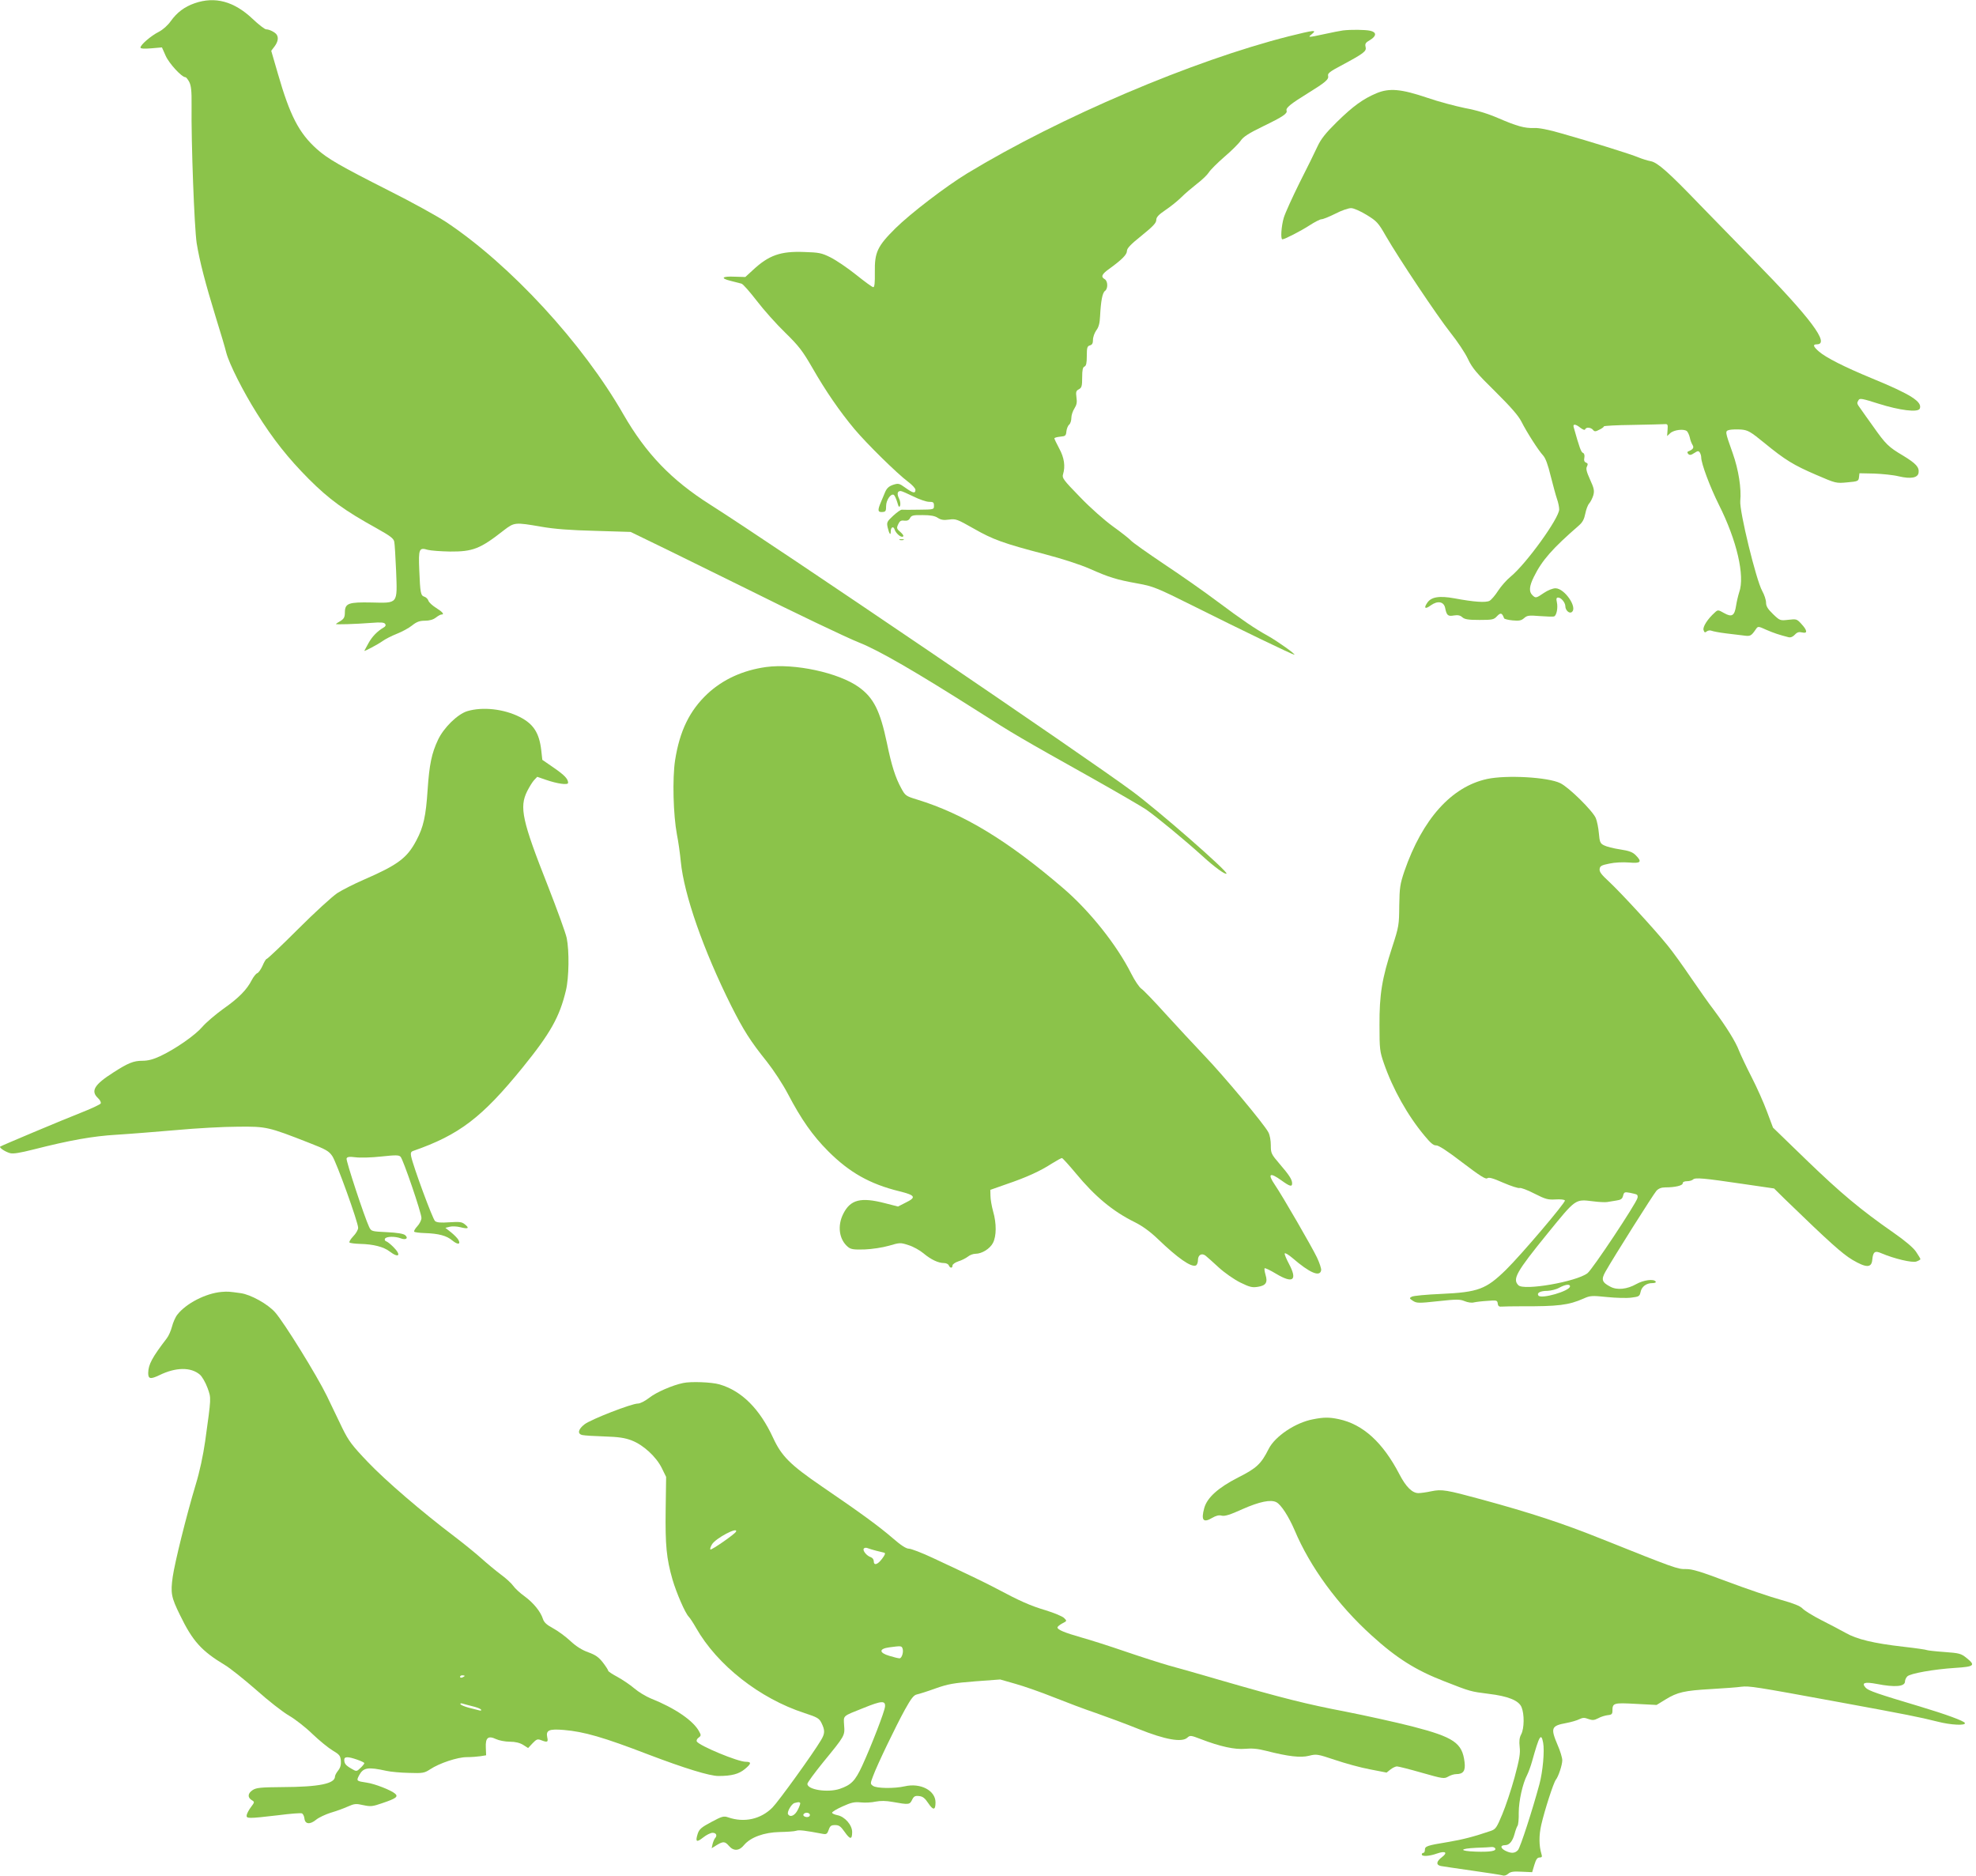
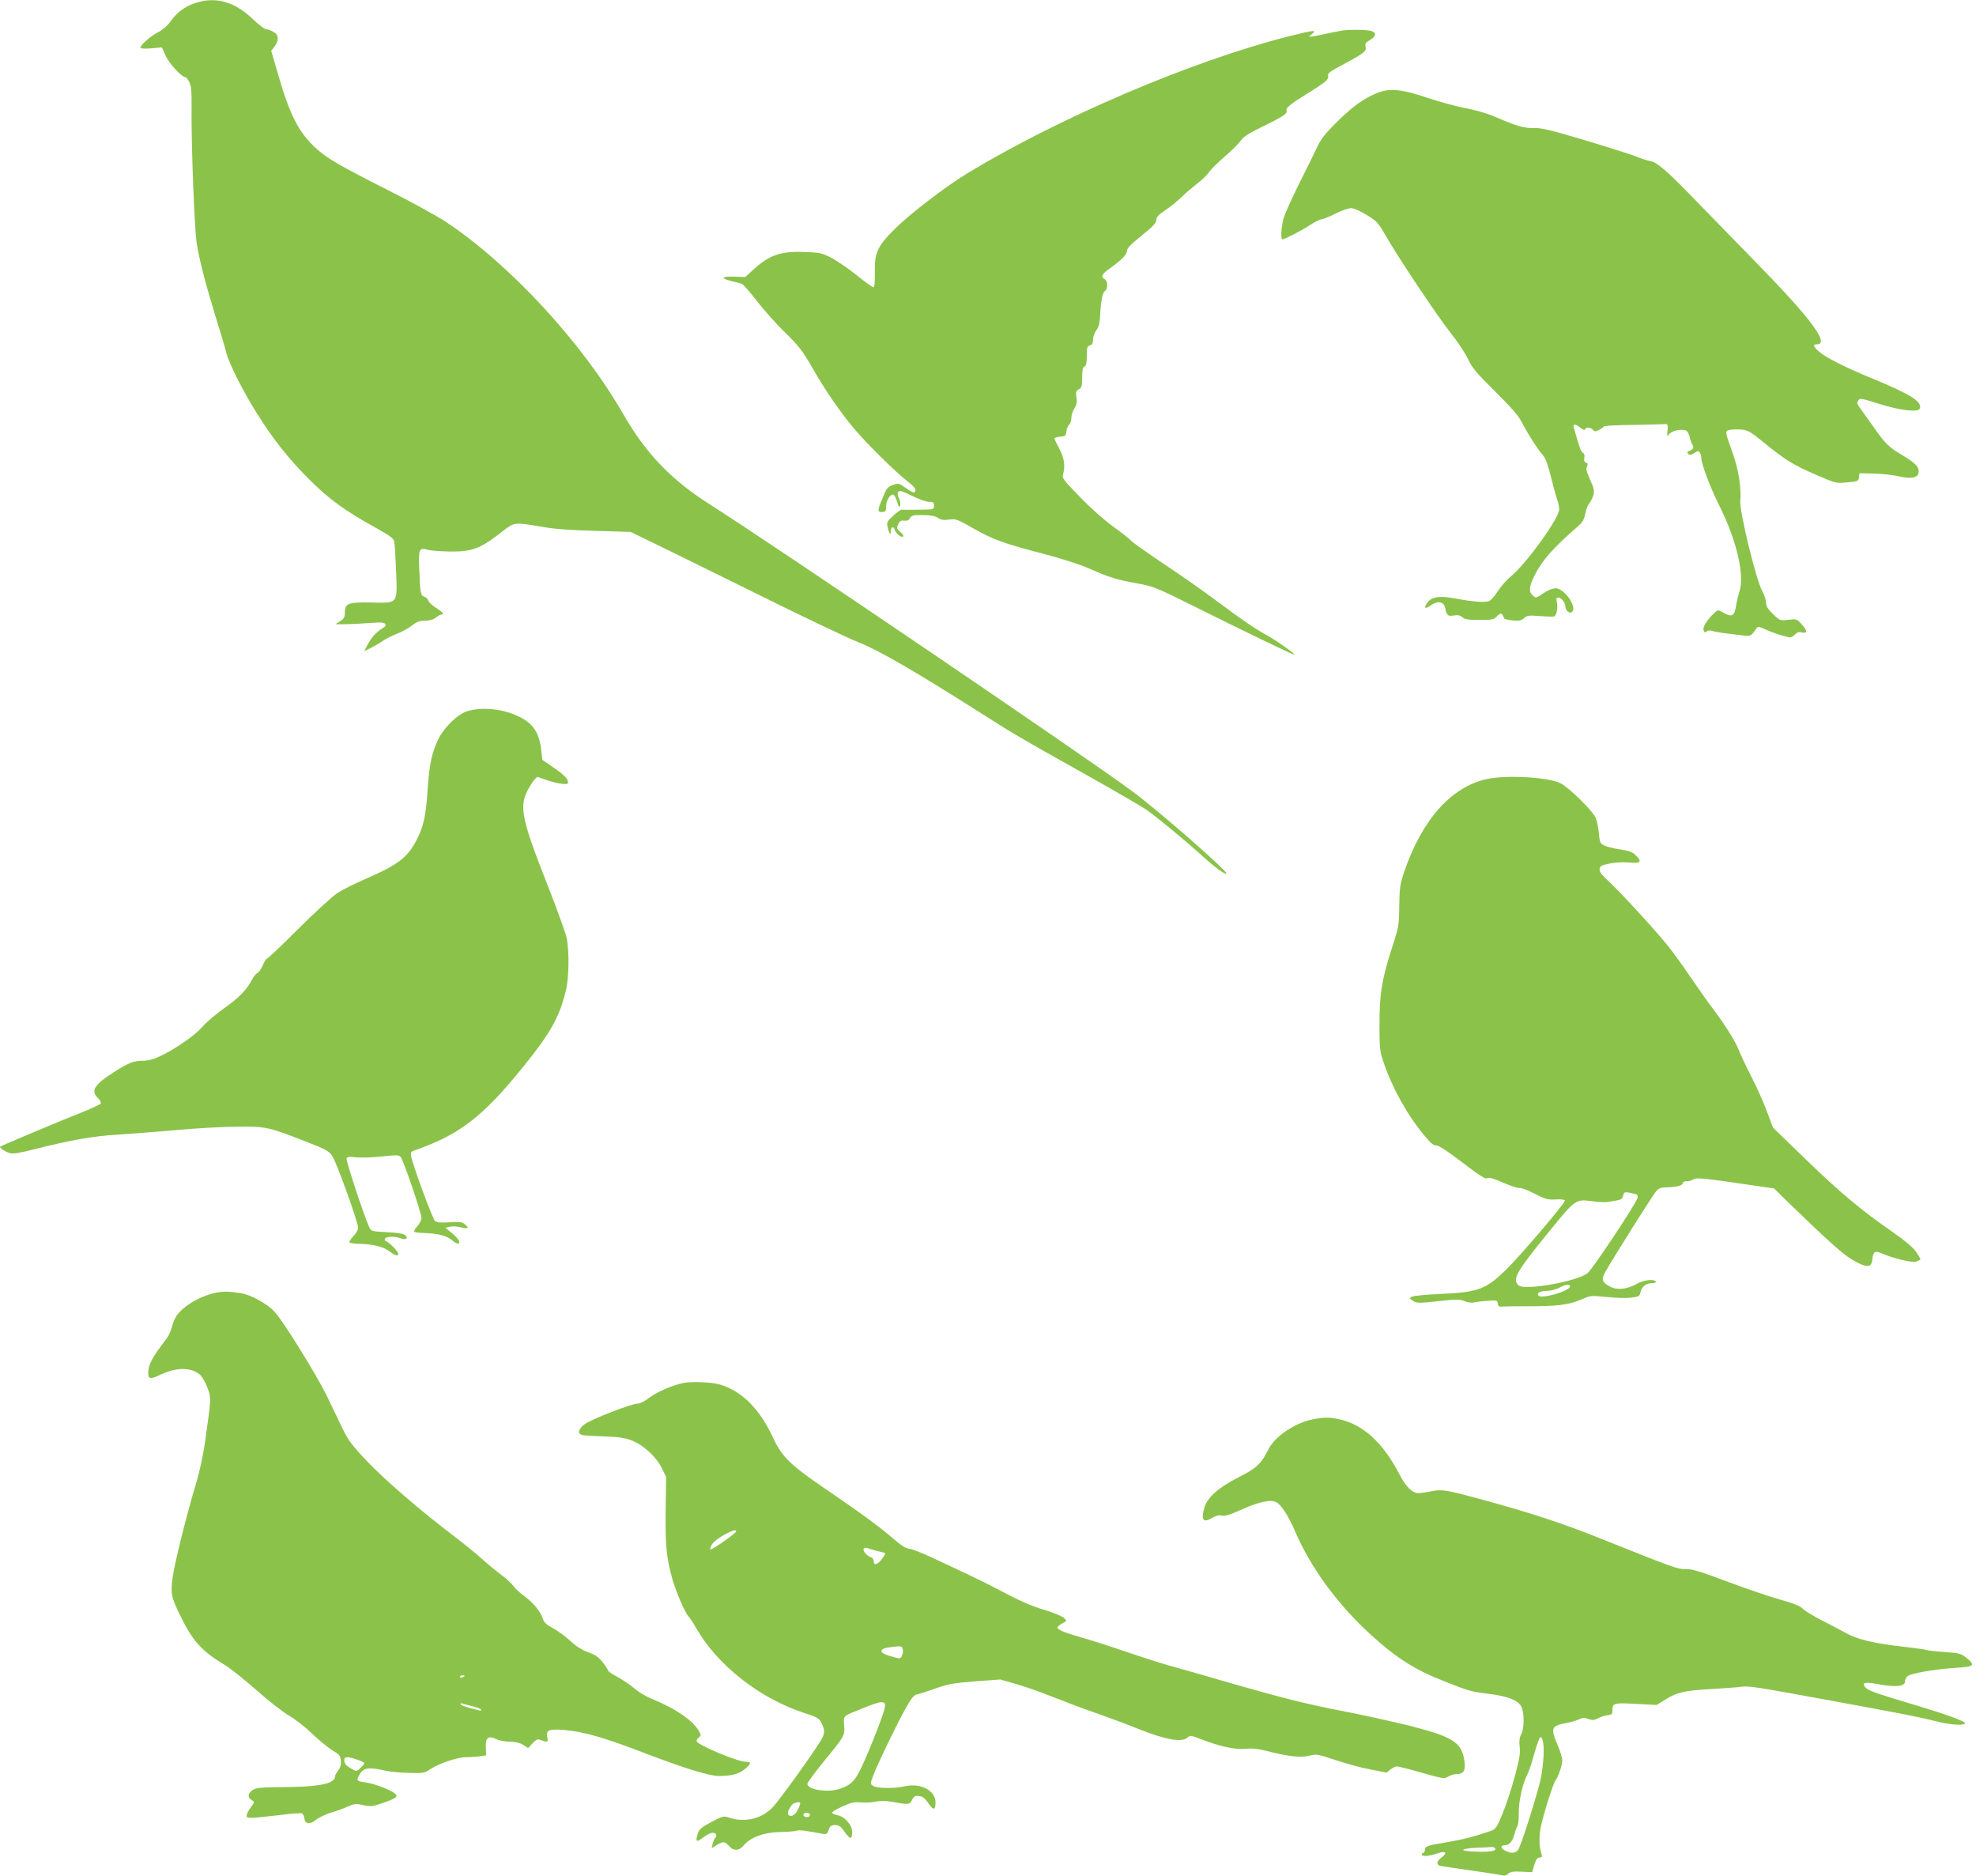
<svg xmlns="http://www.w3.org/2000/svg" version="1.0" width="1280pt" height="1215pt" viewBox="0 0 1280 1215" preserveAspectRatio="xMidYMid meet">
  <g transform="translate(0,1215) scale(0.1,-0.1)" fill="#8bc34a" stroke="none">
    <path d="M1261 12129 c-66 -23 -114 -59 -155 -116 -19 -27 -49 -54 -77 -69 -50 -25 -119 -84 -119 -102 0 -7 23 -9 70 -5 l69 6 24 -54 c22 -50 104 -139 128 -139 5 0 16 -14 25 -31 12 -24 16 -58 15 -148 -3 -247 18 -797 33 -896 19 -116 55 -256 126 -487 28 -89 58 -190 66 -223 19 -72 109 -251 198 -392 105 -168 203 -291 335 -424 134 -134 232 -205 440 -320 89 -50 111 -66 115 -88 3 -14 8 -100 12 -191 8 -214 14 -206 -160 -202 -148 3 -171 -5 -172 -63 0 -32 -6 -42 -27 -56 -15 -8 -29 -18 -31 -20 -6 -5 126 -1 230 7 62 5 83 3 89 -7 6 -8 2 -17 -10 -23 -42 -25 -75 -59 -99 -103 -14 -25 -26 -47 -26 -48 0 -5 89 42 118 63 18 13 59 34 92 47 33 13 78 37 99 54 30 24 49 31 84 31 29 0 53 7 70 20 14 11 30 20 36 20 22 0 9 16 -34 43 -24 15 -47 36 -50 47 -3 10 -15 22 -25 25 -25 8 -28 22 -34 172 -6 139 -1 149 55 132 19 -5 84 -10 144 -11 148 -1 195 17 348 137 69 53 73 53 242 24 84 -15 189 -23 350 -27 l230 -7 245 -119 c135 -66 364 -179 510 -251 306 -153 650 -317 724 -346 129 -51 364 -187 772 -446 230 -147 273 -172 739 -433 160 -90 316 -181 348 -202 64 -44 249 -196 367 -303 79 -72 147 -121 155 -113 12 12 -442 409 -610 533 -292 217 -2322 1595 -2735 1857 -251 159 -415 330 -561 583 -265 463 -733 970 -1149 1247 -58 38 -224 130 -370 203 -316 160 -398 207 -468 270 -116 104 -174 217 -252 488 l-43 148 22 29 c22 30 26 57 13 76 -10 15 -47 34 -68 34 -9 0 -49 31 -89 69 -119 112 -242 146 -374 100z" />
    <path d="M8700 11953 c-19 -3 -74 -13 -122 -24 -107 -23 -109 -23 -79 1 33 28 15 26 -150 -15 -621 -157 -1484 -524 -2084 -888 -138 -84 -368 -260 -465 -356 -117 -116 -135 -156 -133 -283 1 -69 -2 -98 -10 -98 -7 0 -57 37 -112 81 -55 44 -129 94 -165 112 -58 29 -75 32 -171 35 -153 6 -229 -21 -332 -117 l-49 -45 -68 2 c-83 4 -97 -10 -27 -27 29 -7 60 -15 70 -18 10 -2 54 -53 99 -111 45 -59 128 -152 185 -207 88 -86 112 -118 174 -225 87 -152 178 -284 274 -399 80 -95 275 -287 347 -341 26 -19 48 -43 48 -52 0 -26 -16 -22 -65 13 -40 29 -46 30 -80 19 -26 -9 -40 -21 -51 -46 -8 -19 -21 -50 -29 -69 -21 -50 -19 -63 10 -61 22 1 25 6 25 39 0 38 31 83 50 72 5 -3 15 -24 22 -47 9 -32 13 -37 19 -22 3 11 0 32 -8 47 -14 29 -10 47 11 47 7 0 43 -16 82 -35 38 -19 84 -35 102 -35 27 0 32 -3 32 -25 0 -25 0 -25 -97 -26 -54 -1 -104 -1 -111 0 -7 1 -32 -17 -56 -39 -41 -38 -43 -43 -36 -76 10 -42 20 -56 20 -26 0 28 17 37 25 13 8 -25 41 -54 54 -46 7 3 0 15 -16 29 -25 21 -26 26 -15 50 10 22 18 27 40 24 19 -2 30 3 37 17 9 17 21 20 82 19 50 0 79 -5 98 -18 20 -13 38 -16 73 -11 44 6 53 2 159 -58 126 -72 193 -96 460 -166 115 -30 229 -67 293 -95 124 -55 171 -70 310 -95 99 -18 121 -26 365 -148 304 -152 638 -313 649 -313 14 0 -110 88 -171 122 -85 47 -160 98 -328 223 -82 62 -238 171 -345 242 -107 72 -204 140 -215 153 -11 12 -63 53 -116 91 -55 40 -146 120 -213 190 -108 111 -117 123 -110 147 16 52 8 108 -25 168 -17 32 -31 61 -31 65 0 4 17 9 38 11 34 3 37 6 40 35 2 17 10 37 18 43 8 7 14 27 14 44 0 17 9 44 20 61 14 22 18 39 13 71 -5 36 -2 44 16 53 18 10 21 21 21 77 0 48 4 66 15 70 11 5 15 22 15 69 0 54 3 63 20 68 15 4 20 14 20 36 0 18 10 45 21 61 16 20 23 47 25 92 5 98 15 152 32 164 20 14 19 64 -2 76 -27 15 -19 33 31 68 81 59 113 91 113 115 0 17 25 43 95 99 73 59 95 82 95 101 0 18 14 34 60 65 33 22 79 59 103 83 23 23 69 62 101 87 33 25 67 58 77 74 9 15 54 60 100 100 46 39 94 87 106 105 17 25 52 48 145 93 130 63 159 83 152 102 -6 17 27 44 136 111 118 73 139 91 133 115 -4 14 13 28 84 65 149 80 166 93 159 121 -5 20 -1 28 29 45 43 26 43 51 0 60 -33 7 -121 8 -175 2z" />
    <path d="M8916 11546 c-87 -37 -151 -83 -257 -187 -73 -72 -102 -109 -125 -158 -16 -35 -68 -141 -116 -235 -47 -95 -93 -196 -102 -226 -16 -54 -22 -140 -9 -140 14 0 118 53 175 90 34 22 69 40 78 40 10 0 50 16 90 36 40 21 87 37 103 36 16 0 61 -20 100 -44 65 -40 75 -50 124 -136 85 -147 332 -517 419 -627 44 -55 95 -131 113 -170 28 -59 56 -92 176 -210 101 -100 150 -156 170 -195 36 -71 111 -188 141 -220 16 -18 31 -59 49 -133 15 -59 33 -126 41 -149 8 -22 14 -53 14 -67 0 -57 -214 -353 -314 -435 -26 -21 -62 -62 -81 -91 -19 -30 -44 -59 -56 -66 -25 -13 -99 -8 -228 16 -99 18 -152 9 -177 -31 -23 -34 -11 -41 25 -14 44 31 83 24 92 -16 10 -50 18 -57 57 -50 26 4 41 1 55 -12 15 -13 38 -17 111 -17 84 0 93 2 114 25 23 24 32 21 45 -14 1 -5 26 -11 55 -14 43 -4 57 -1 75 15 19 17 31 19 102 13 44 -3 85 -5 92 -2 16 5 26 56 18 92 -5 22 -3 30 8 30 20 0 47 -33 47 -57 0 -24 24 -48 40 -38 43 26 -44 155 -104 155 -18 0 -50 -13 -75 -30 -51 -35 -54 -35 -75 -14 -23 22 -20 58 10 118 52 106 119 183 292 333 24 21 34 41 41 76 5 26 16 56 25 66 9 10 21 34 27 53 8 30 5 45 -21 102 -23 51 -28 71 -20 85 7 15 6 20 -6 25 -11 4 -15 14 -11 32 3 16 -1 28 -9 31 -12 4 -23 34 -60 166 -7 23 12 22 44 -4 16 -12 28 -16 30 -10 5 16 37 14 51 -3 10 -12 16 -12 41 1 17 8 30 18 30 22 0 3 82 8 183 9 100 2 193 4 207 5 23 2 25 -1 22 -38 l-3 -39 21 19 c23 21 87 29 107 13 6 -5 15 -24 19 -41 3 -17 12 -40 18 -49 11 -18 3 -29 -29 -42 -6 -2 -6 -8 1 -16 9 -9 18 -8 39 6 23 15 28 15 36 3 5 -8 9 -22 9 -31 0 -40 57 -192 115 -308 116 -231 169 -460 131 -566 -7 -22 -16 -60 -20 -86 -10 -66 -27 -77 -77 -49 -39 22 -41 23 -61 4 -47 -42 -79 -93 -73 -113 5 -17 10 -19 21 -9 8 6 22 8 31 4 10 -4 52 -12 93 -17 41 -5 94 -11 116 -14 42 -6 48 -3 78 41 14 20 15 20 68 -4 48 -21 85 -33 144 -48 14 -3 28 3 41 17 15 16 27 19 47 14 36 -9 34 13 -5 55 -29 32 -32 33 -84 27 -54 -6 -55 -6 -100 37 -34 33 -45 51 -45 74 0 17 -11 51 -25 76 -39 69 -148 517 -142 582 8 81 -11 203 -49 310 -51 144 -51 143 -20 151 15 3 49 4 76 2 43 -4 60 -14 147 -85 138 -113 191 -145 337 -208 128 -55 129 -56 202 -49 69 6 73 8 76 33 l3 26 95 -2 c52 -2 124 -9 160 -18 77 -18 123 -10 128 23 5 36 -15 59 -100 111 -95 56 -113 74 -194 189 -33 45 -69 97 -81 114 -26 35 -26 37 -13 58 7 12 27 8 127 -24 139 -44 259 -59 269 -32 17 44 -58 92 -311 196 -177 73 -297 134 -342 173 -38 33 -42 47 -14 47 87 0 -40 170 -408 545 -124 127 -282 289 -351 360 -201 209 -273 273 -317 281 -21 4 -56 15 -78 24 -46 20 -312 103 -500 156 -82 24 -148 37 -178 35 -61 -2 -109 11 -232 64 -67 29 -139 51 -215 65 -63 13 -173 42 -245 67 -169 57 -245 64 -329 29z" />
-     <path d="M5828 8653 c6 -2 18 -2 25 0 6 3 1 5 -13 5 -14 0 -19 -2 -12 -5z" />
-     <path d="M4962 7830 c-150 -21 -279 -80 -379 -173 -116 -109 -180 -240 -210 -431 -18 -119 -12 -353 12 -481 9 -44 20 -123 25 -175 21 -215 146 -572 326 -933 80 -159 125 -230 231 -362 45 -57 104 -147 137 -210 86 -164 160 -270 261 -371 137 -137 269 -212 460 -259 105 -26 113 -39 41 -74 l-49 -25 -86 22 c-155 40 -222 23 -268 -68 -40 -78 -28 -167 29 -215 19 -16 36 -19 108 -17 50 2 115 12 158 24 71 21 75 21 127 4 30 -9 73 -33 97 -53 49 -41 96 -63 133 -63 14 0 28 -7 31 -15 8 -19 24 -20 24 -1 0 8 17 20 38 27 20 6 48 20 61 30 13 11 35 19 50 19 41 0 93 32 113 70 23 44 24 126 1 205 -9 33 -17 78 -17 100 l-1 39 105 37 c130 44 219 85 293 133 32 20 61 36 66 36 4 0 45 -45 90 -99 123 -149 239 -246 381 -316 50 -25 100 -61 150 -109 129 -124 215 -184 246 -172 8 3 14 19 14 35 0 33 24 48 49 29 9 -7 47 -41 85 -76 38 -35 100 -78 140 -98 61 -30 78 -34 114 -28 52 8 65 28 50 77 -6 21 -9 40 -6 43 4 3 37 -13 75 -36 109 -65 139 -42 83 64 -17 32 -30 62 -28 68 2 6 25 -8 51 -30 111 -96 177 -124 185 -79 2 10 -10 47 -27 83 -32 67 -223 398 -273 471 -49 72 -33 83 43 28 54 -39 69 -43 69 -19 0 25 -19 54 -81 126 -55 64 -57 70 -57 121 0 30 -6 66 -16 84 -26 51 -291 368 -416 498 -63 66 -175 187 -249 268 -73 81 -144 155 -158 164 -13 9 -43 53 -65 97 -93 185 -267 404 -439 552 -361 310 -646 483 -949 576 -72 22 -76 25 -102 73 -38 69 -63 148 -93 294 -44 209 -86 292 -182 361 -131 94 -417 155 -601 130z" />
    <path d="M3026 7544 c-63 -20 -152 -107 -189 -186 -41 -87 -56 -160 -67 -323 -11 -170 -27 -242 -73 -328 -60 -114 -119 -158 -342 -255 -60 -26 -137 -65 -170 -86 -33 -22 -147 -126 -254 -233 -106 -106 -198 -193 -203 -193 -5 0 -17 -20 -27 -44 -11 -24 -26 -46 -35 -49 -8 -3 -24 -23 -35 -44 -32 -63 -85 -117 -185 -187 -51 -37 -112 -89 -135 -116 -46 -54 -172 -142 -271 -189 -47 -22 -80 -31 -118 -31 -56 0 -92 -14 -188 -76 -124 -79 -148 -120 -99 -166 14 -13 21 -28 17 -35 -4 -6 -54 -30 -112 -53 -142 -56 -534 -221 -539 -226 -7 -7 32 -33 63 -42 21 -6 64 1 155 24 232 59 382 86 536 95 83 5 256 19 385 30 129 12 309 22 400 22 186 2 198 -1 461 -104 111 -43 130 -54 152 -87 27 -40 167 -428 167 -464 0 -12 -14 -37 -32 -55 -17 -18 -28 -36 -24 -40 4 -4 35 -8 69 -9 86 -2 152 -19 191 -49 60 -46 78 -25 24 29 -18 18 -39 35 -47 37 -8 3 -11 10 -7 17 9 15 65 16 102 2 33 -13 52 1 28 21 -11 9 -52 16 -118 19 -99 5 -101 5 -115 34 -30 63 -151 430 -146 443 4 11 17 13 58 8 30 -4 105 -2 167 5 93 10 115 10 125 -2 17 -18 135 -363 135 -396 0 -14 -12 -38 -27 -54 -14 -15 -23 -31 -20 -35 4 -4 35 -8 70 -9 89 -3 141 -17 177 -48 34 -28 56 -27 40 3 -5 10 -26 32 -47 49 l-38 30 28 7 c15 4 46 3 69 -3 51 -13 61 -7 30 18 -20 17 -35 18 -100 14 -56 -4 -82 -2 -94 8 -15 12 -142 355 -155 420 -4 21 -1 29 13 34 299 104 446 216 710 541 180 222 239 327 280 499 20 83 22 255 5 339 -7 33 -62 184 -121 335 -168 425 -187 512 -135 616 14 28 34 60 45 72 l20 21 55 -19 c75 -26 145 -36 145 -20 0 25 -22 49 -93 98 l-74 51 -7 63 c-13 111 -50 169 -138 214 -104 53 -242 68 -342 38z" />
    <path d="M9633 7105 c-231 -50 -419 -260 -536 -598 -28 -84 -31 -104 -33 -222 -1 -125 -2 -135 -46 -270 -66 -202 -83 -306 -82 -505 0 -154 2 -170 28 -245 58 -168 155 -341 265 -472 38 -46 57 -62 74 -61 15 1 71 -35 170 -111 113 -86 151 -110 161 -102 10 8 36 1 104 -29 51 -22 98 -37 106 -34 7 3 51 -13 95 -36 73 -37 88 -41 138 -38 32 2 58 -1 60 -7 4 -14 -284 -353 -382 -449 -129 -126 -179 -145 -421 -156 -94 -4 -179 -12 -189 -18 -17 -9 -16 -11 8 -27 24 -15 36 -16 163 -2 120 13 141 13 172 0 19 -8 46 -12 59 -8 13 3 52 8 88 10 60 5 64 4 67 -17 2 -18 9 -22 28 -20 14 1 70 2 125 2 237 -1 306 7 403 50 42 19 54 20 150 10 58 -6 130 -8 159 -4 50 6 54 9 60 36 7 35 37 58 76 58 16 0 26 4 22 10 -12 19 -79 10 -125 -16 -60 -34 -125 -41 -169 -17 -54 28 -60 46 -32 96 56 99 312 504 331 525 14 15 32 22 58 22 63 0 112 12 112 26 0 9 11 14 28 14 15 0 33 5 39 11 14 14 69 9 326 -29 l199 -29 71 -70 c290 -281 370 -352 436 -392 90 -53 124 -53 129 -1 5 54 17 62 60 43 82 -35 200 -63 226 -53 14 5 26 12 26 15 0 4 -13 25 -29 49 -18 26 -71 71 -143 121 -217 151 -344 258 -563 469 l-220 213 -39 104 c-21 57 -66 158 -100 224 -34 66 -70 143 -81 170 -21 57 -82 155 -164 265 -32 41 -98 136 -149 210 -50 74 -117 167 -149 206 -88 109 -306 345 -379 413 -50 46 -65 65 -62 83 2 19 12 25 63 35 36 8 88 10 128 7 76 -7 86 4 42 48 -20 20 -43 28 -101 37 -41 6 -88 18 -103 26 -25 12 -29 21 -34 79 -3 35 -12 79 -20 98 -21 48 -174 199 -230 226 -80 39 -348 54 -474 27z m970 -2692 c5 -3 7 -13 4 -22 -10 -38 -292 -463 -324 -487 -72 -55 -411 -114 -447 -78 -40 40 -15 85 189 336 184 226 178 222 293 208 37 -5 78 -7 92 -5 14 2 41 7 61 10 29 4 38 11 43 31 6 24 10 25 44 19 20 -4 41 -9 45 -12z m-433 -594 c0 -30 -189 -85 -205 -59 -11 17 13 30 60 30 22 1 56 9 75 20 39 21 70 26 70 9z" />
    <path d="M1435 3783 c-102 -9 -229 -74 -286 -147 -13 -16 -28 -51 -35 -78 -7 -27 -22 -61 -34 -76 -95 -124 -119 -169 -120 -224 0 -39 14 -42 73 -14 106 52 204 53 262 3 14 -12 36 -50 49 -85 25 -70 25 -56 -15 -346 -13 -91 -36 -199 -61 -280 -61 -203 -135 -502 -149 -597 -15 -107 -10 -133 47 -249 82 -169 139 -232 290 -323 34 -20 125 -93 203 -161 77 -69 173 -144 213 -167 40 -23 109 -77 153 -120 44 -42 103 -90 130 -106 44 -26 50 -34 53 -66 2 -26 -3 -45 -17 -63 -12 -15 -21 -32 -21 -39 0 -47 -103 -68 -340 -69 -141 -1 -170 -4 -193 -19 -32 -21 -35 -47 -7 -65 20 -12 20 -13 -4 -45 -13 -17 -26 -41 -28 -52 -4 -24 8 -24 206 -1 76 10 144 15 151 12 8 -3 15 -17 17 -33 4 -38 36 -41 76 -8 17 14 60 34 94 45 35 10 85 28 111 40 43 19 53 20 101 9 48 -10 59 -9 125 14 86 29 102 41 81 60 -26 23 -133 65 -185 72 -66 10 -67 11 -50 45 28 53 56 58 179 31 27 -6 92 -12 145 -13 90 -3 100 -1 137 23 60 40 178 79 237 79 29 0 69 3 89 6 l37 6 -2 50 c-3 64 15 79 66 55 19 -9 59 -17 89 -17 36 0 64 -7 86 -20 l33 -21 29 31 c25 26 32 29 55 20 41 -16 47 -13 40 18 -10 47 12 56 108 48 130 -11 256 -47 547 -159 234 -89 399 -140 455 -139 85 0 131 13 169 44 44 36 45 48 7 48 -52 0 -299 103 -317 131 -4 7 1 18 11 25 17 12 17 17 4 40 -37 70 -157 152 -313 214 -32 13 -80 42 -108 66 -27 23 -76 56 -109 74 -32 17 -59 35 -59 39 0 5 -15 28 -34 53 -27 35 -48 50 -95 67 -40 14 -80 39 -117 74 -31 29 -82 66 -112 82 -41 22 -58 38 -65 60 -15 47 -60 103 -118 146 -30 21 -63 52 -75 69 -11 16 -47 49 -80 73 -32 24 -90 72 -129 107 -38 34 -115 96 -170 138 -209 158 -449 364 -562 483 -103 108 -124 136 -165 219 -25 52 -71 147 -101 210 -65 133 -276 474 -335 541 -48 54 -158 115 -223 124 -78 11 -83 11 -124 8z m1575 -2487 c0 -2 -7 -6 -15 -10 -8 -3 -15 -1 -15 4 0 6 7 10 15 10 8 0 15 -2 15 -4z m53 -197 c26 -6 50 -16 53 -21 4 -6 -1 -8 -12 -5 -11 3 -40 10 -67 17 -26 7 -50 17 -54 22 -3 6 2 8 13 5 11 -4 40 -11 67 -18z m-750 -345 c26 -9 47 -19 47 -23 0 -4 -11 -18 -25 -31 -25 -24 -26 -24 -58 -5 -37 21 -47 33 -47 58 0 21 22 22 83 1z" />
    <path d="M4425 3193 c-69 -14 -174 -60 -217 -94 -30 -23 -61 -39 -76 -39 -41 0 -303 -102 -345 -134 -42 -32 -49 -63 -14 -70 12 -3 76 -7 142 -9 93 -3 133 -9 177 -26 76 -29 159 -106 195 -179 l28 -57 -3 -213 c-3 -230 5 -314 44 -451 27 -91 82 -217 105 -241 8 -8 30 -41 48 -73 137 -241 412 -457 701 -551 86 -28 97 -35 112 -66 23 -47 22 -68 -5 -112 -51 -86 -275 -396 -313 -434 -75 -76 -183 -100 -287 -64 -29 10 -40 7 -109 -30 -64 -34 -78 -46 -88 -75 -17 -53 -9 -60 34 -26 21 17 49 31 62 31 24 0 32 -18 15 -36 -4 -5 -11 -21 -15 -36 l-6 -28 32 20 c43 26 54 25 80 -5 30 -35 67 -33 98 6 42 50 130 82 230 84 47 1 95 4 107 8 18 7 58 2 174 -20 22 -4 28 0 37 26 9 26 16 31 42 31 25 0 36 -8 62 -45 35 -50 48 -50 48 0 0 46 -48 100 -95 109 -19 4 -35 11 -35 16 0 6 30 24 68 41 55 25 76 30 117 26 28 -3 71 -1 97 5 32 6 67 6 110 -2 105 -19 111 -18 126 13 11 23 19 28 45 25 24 -2 38 -13 60 -46 32 -48 47 -47 47 5 0 77 -97 128 -200 104 -66 -15 -182 -14 -205 3 -18 13 -18 15 0 62 26 72 148 325 207 432 40 72 57 94 77 98 14 3 69 20 121 39 82 29 118 35 257 46 l162 12 98 -28 c54 -15 166 -54 248 -87 83 -33 207 -80 276 -103 69 -24 193 -70 275 -103 172 -69 280 -88 315 -56 18 16 22 16 87 -9 127 -49 222 -69 288 -63 43 4 81 1 135 -13 145 -37 224 -46 279 -32 48 12 54 11 168 -27 65 -22 166 -50 226 -61 l108 -21 25 20 c14 11 33 20 42 20 9 0 81 -18 161 -41 137 -39 145 -40 171 -25 15 9 38 16 51 16 47 0 62 21 55 78 -15 124 -68 161 -339 231 -106 27 -301 70 -433 96 -246 47 -404 86 -815 205 -129 38 -278 80 -330 94 -52 15 -178 55 -280 90 -102 35 -230 76 -285 91 -108 31 -155 50 -155 65 0 5 14 17 31 26 31 16 31 16 12 35 -11 11 -64 33 -119 50 -98 29 -168 60 -314 138 -74 39 -158 80 -415 200 -72 34 -143 61 -157 61 -18 0 -51 21 -105 68 -89 77 -214 168 -459 335 -206 141 -261 196 -316 315 -87 188 -203 304 -347 346 -51 15 -186 20 -236 9z m343 -962 c-5 -15 -160 -122 -166 -116 -4 3 1 18 10 33 24 40 169 116 156 83z m907 -124 c22 -5 46 -11 53 -13 9 -3 5 -14 -14 -39 -29 -39 -54 -46 -54 -16 0 11 -8 22 -19 26 -26 8 -54 42 -46 55 4 6 14 8 24 4 9 -4 34 -11 56 -17z m171 -632 c9 -22 -4 -65 -19 -65 -8 0 -37 7 -66 16 -68 20 -68 46 -1 55 75 10 80 10 86 -6z m-113 -377 c-2 -31 -88 -253 -148 -384 -46 -99 -71 -124 -147 -150 -78 -25 -208 -5 -208 33 0 8 47 72 103 141 141 172 140 171 135 238 -4 66 -13 57 127 113 116 47 141 48 138 9z m-550 -624 c3 -3 -4 -24 -15 -45 -19 -38 -49 -51 -63 -29 -9 14 22 68 42 73 28 7 29 7 36 1z m62 -73 c3 -5 1 -13 -5 -16 -15 -9 -43 3 -35 15 8 13 32 13 40 1z" />
    <path d="M8505 2958 c-113 -21 -246 -110 -287 -192 -49 -97 -77 -124 -198 -185 -129 -66 -200 -130 -219 -197 -22 -80 -7 -99 52 -64 24 14 43 19 61 14 20 -5 55 6 134 42 111 49 184 64 220 45 31 -16 80 -93 118 -181 100 -238 280 -484 499 -682 163 -148 286 -225 469 -296 173 -68 172 -67 289 -82 126 -15 195 -43 213 -86 19 -45 18 -138 -2 -176 -12 -22 -14 -45 -10 -82 5 -42 -1 -78 -33 -197 -22 -80 -58 -188 -80 -240 -35 -84 -42 -95 -72 -106 -112 -38 -180 -56 -281 -73 -135 -22 -148 -27 -148 -51 0 -10 -4 -19 -10 -19 -5 0 -10 -4 -10 -10 0 -15 49 -12 99 6 55 19 71 6 31 -24 -36 -27 -39 -50 -7 -57 12 -2 104 -16 203 -30 100 -14 189 -28 198 -31 10 -4 25 1 36 11 15 13 33 16 87 13 l68 -3 14 47 c11 36 19 48 34 48 15 0 18 5 12 23 -16 53 -17 119 -1 189 21 92 79 272 94 291 17 21 42 96 42 127 0 15 -13 60 -30 98 -47 111 -42 125 56 143 32 6 70 17 85 25 21 10 33 11 58 1 26 -9 37 -9 64 5 17 10 46 18 62 20 25 2 30 8 30 28 0 51 7 53 152 45 l134 -7 57 35 c78 48 123 58 297 68 83 5 170 11 195 15 52 6 85 1 635 -100 441 -81 516 -96 636 -126 85 -22 183 -27 177 -9 -4 13 -125 57 -288 106 -278 83 -337 103 -355 123 -29 32 -6 39 73 24 118 -23 182 -17 182 16 0 10 7 25 15 33 19 19 170 46 310 55 125 8 134 16 73 65 -35 28 -46 31 -143 38 -57 4 -108 10 -112 12 -4 3 -73 13 -153 22 -192 22 -302 48 -375 90 -33 18 -104 56 -158 83 -53 27 -108 61 -120 74 -16 17 -56 33 -141 57 -66 18 -219 70 -342 116 -178 67 -233 84 -273 83 -54 -1 -71 5 -551 197 -244 98 -450 166 -773 254 -228 62 -257 67 -325 53 -32 -7 -70 -12 -84 -12 -40 0 -81 41 -123 122 -107 206 -236 324 -393 357 -61 13 -97 13 -167 -1z m1491 -2094 c10 -53 -2 -188 -24 -269 -44 -164 -124 -411 -139 -427 -20 -22 -45 -23 -84 -3 -31 17 -31 35 1 35 27 0 48 25 61 73 6 23 15 47 19 52 5 6 9 44 8 85 0 76 25 189 55 246 8 16 23 56 32 89 46 164 58 186 71 119z m-311 -684 c11 -18 -31 -25 -125 -22 -112 4 -108 20 5 25 44 1 88 4 97 5 9 1 20 -3 23 -8z" />
  </g>
</svg>